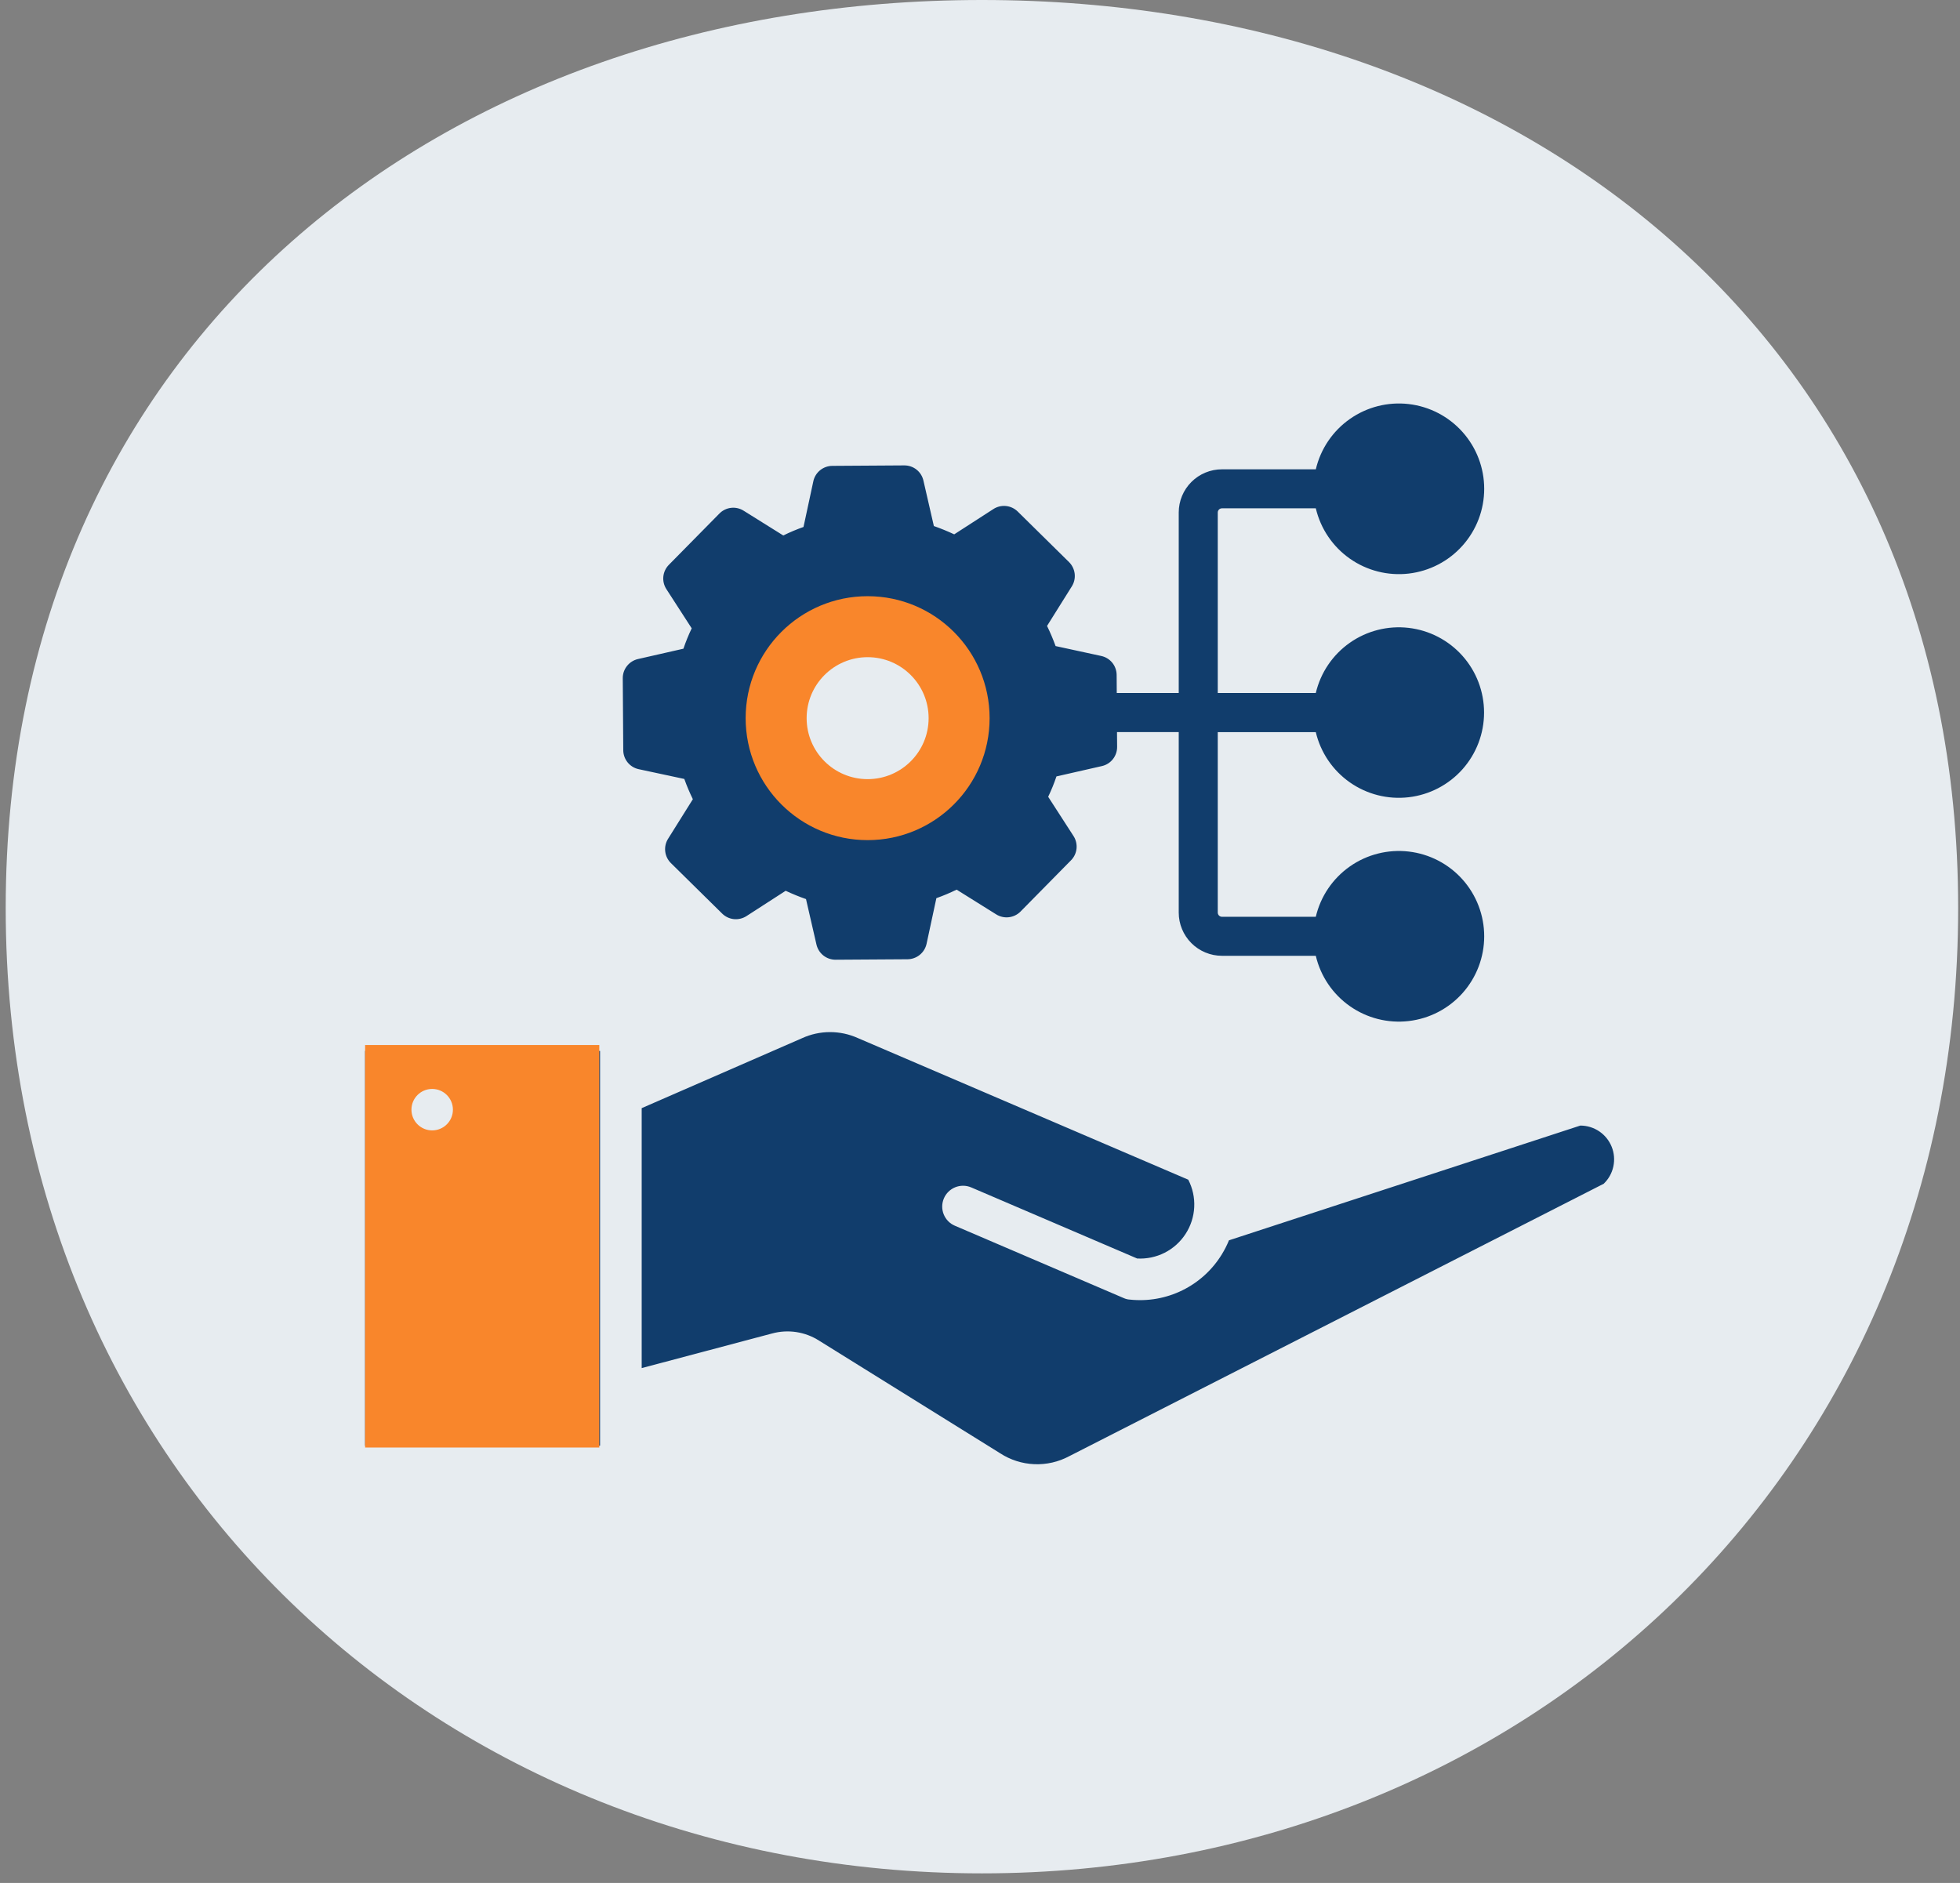
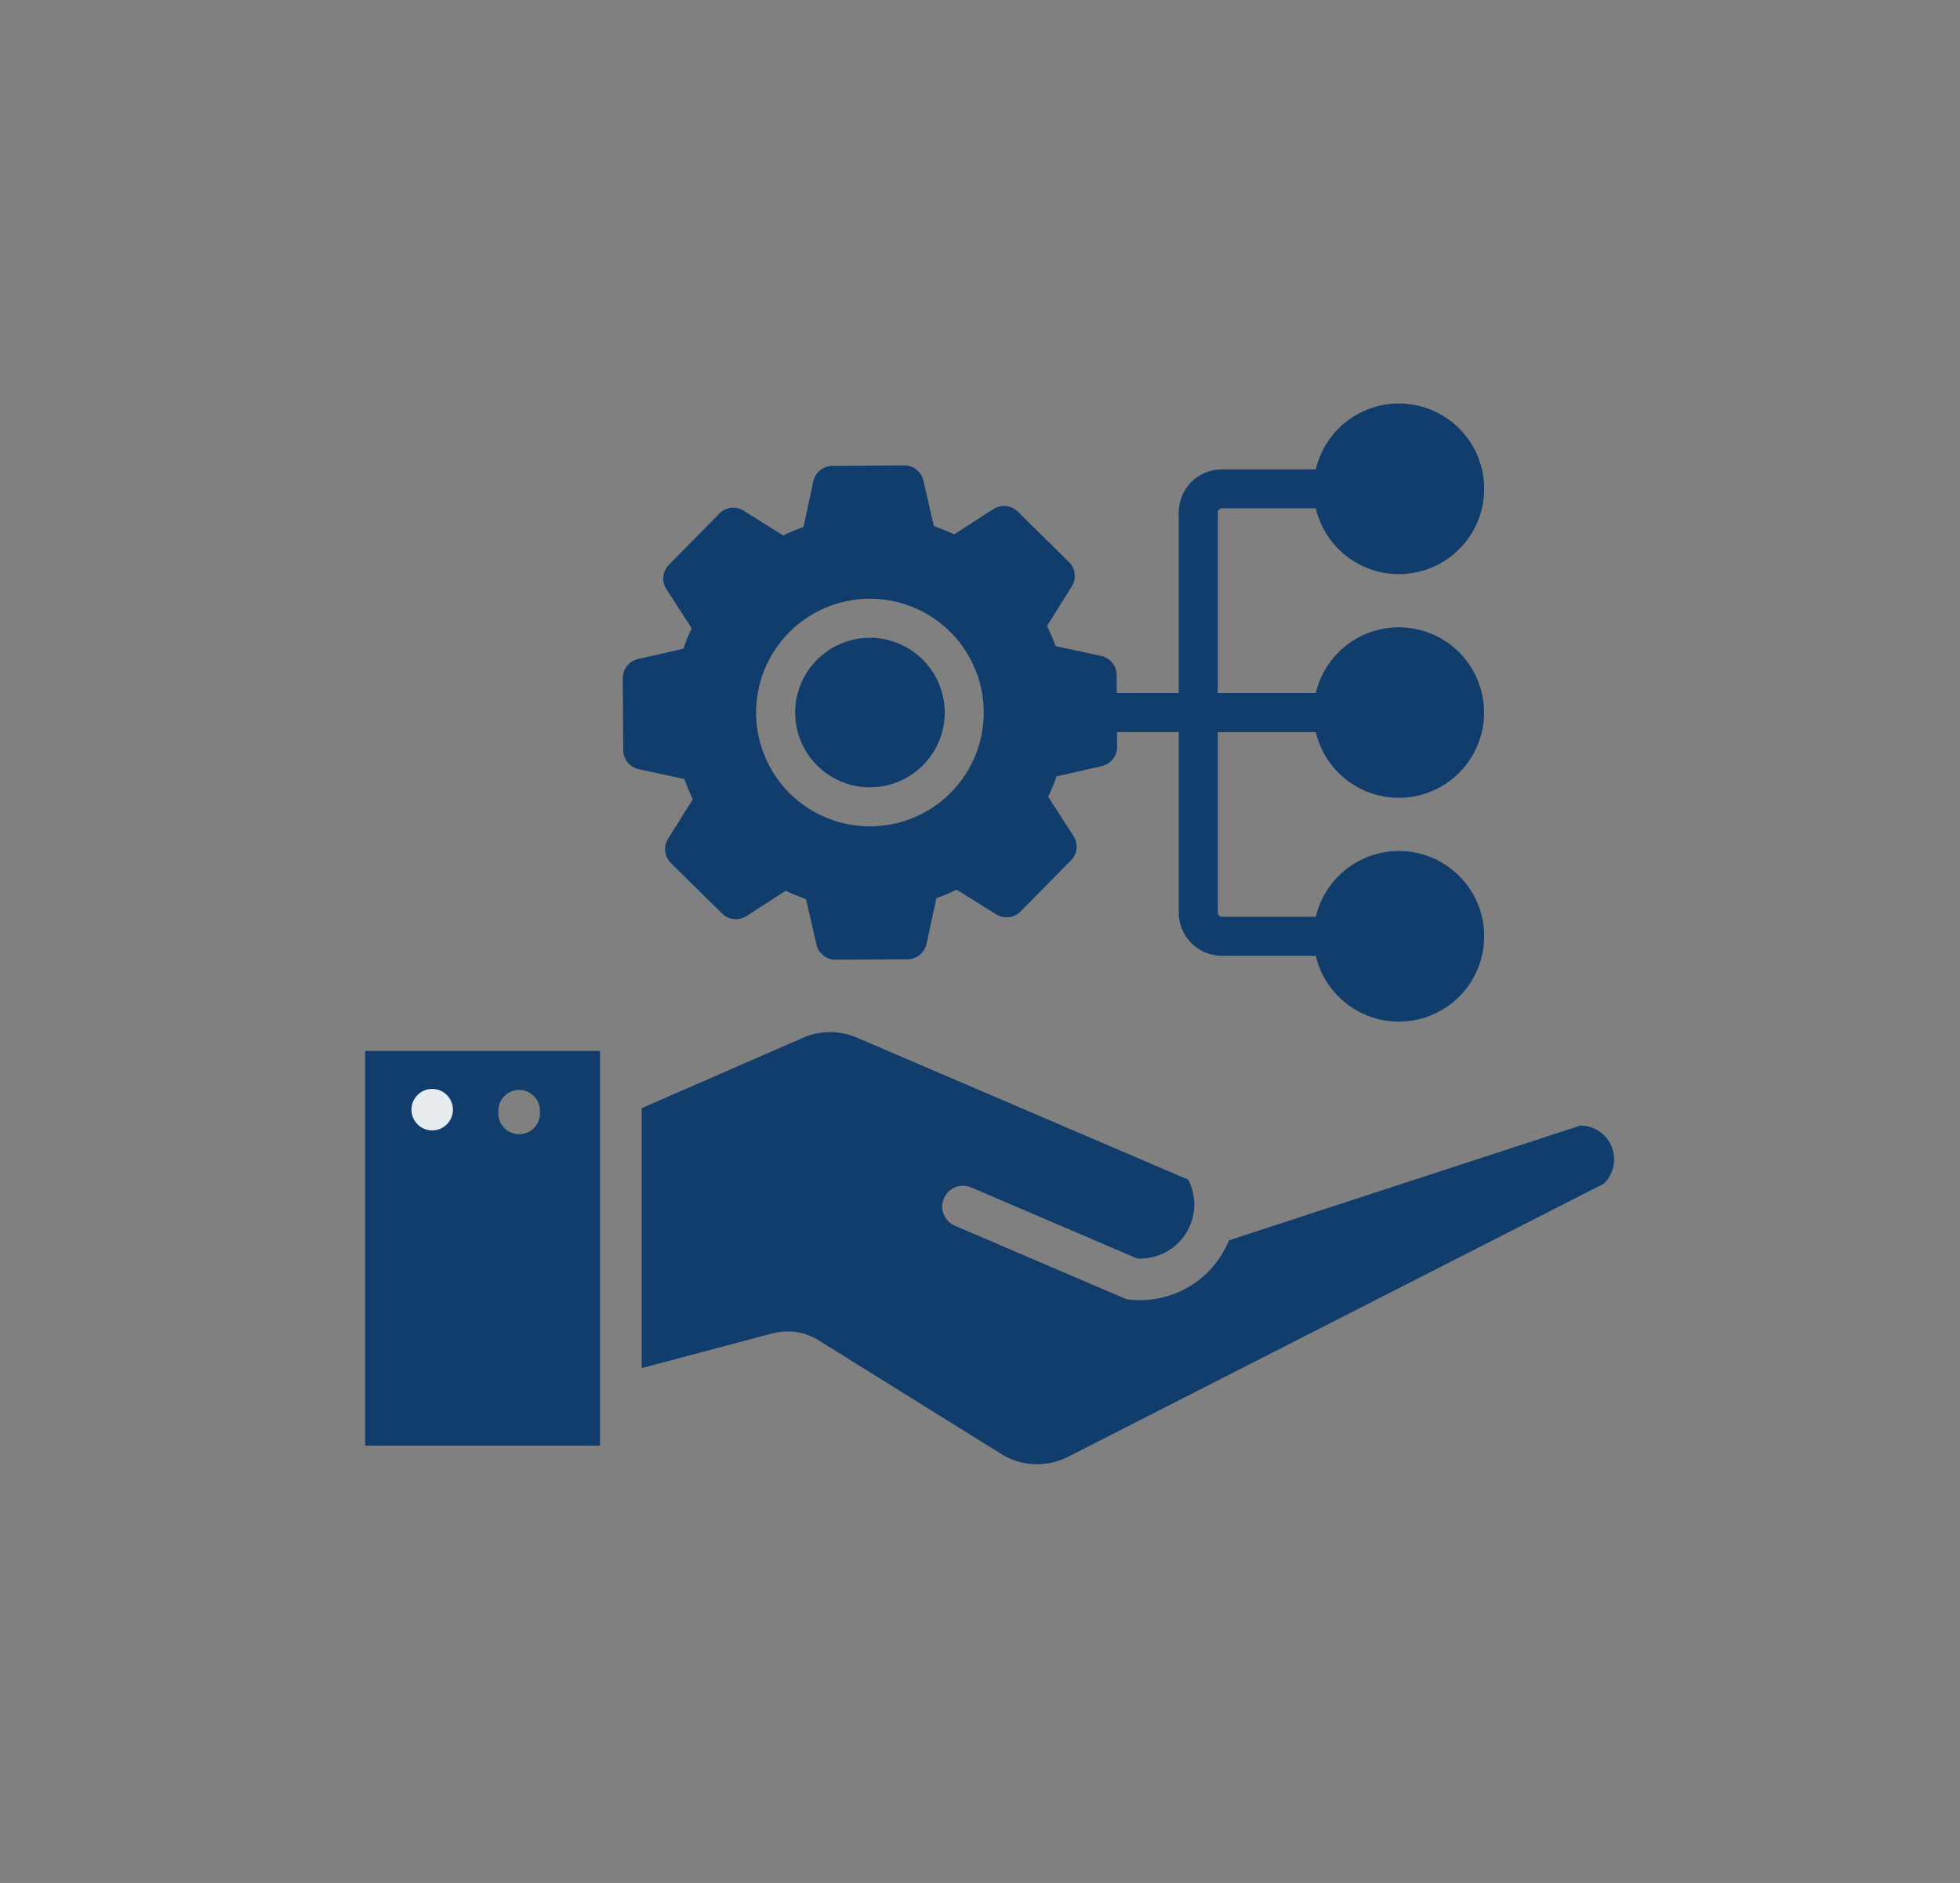
<svg xmlns="http://www.w3.org/2000/svg" width="102" height="98" viewBox="0 0 102 98" fill="none">
  <rect x="0" y="0" width="102" height="98" fill="#808080" stroke="none" />
-   <path d="M101.904 47.262C101.904 76.745 79.158 97.5 51.1 97.5C23.042 97.5 0.297 76.745 0.297 47.262C0.297 17.78 23.042 0 51.1 0C79.158 0 101.904 17.78 101.904 47.262Z" fill="#E7ECF0" />
  <path fill-rule="evenodd" clip-rule="evenodd" d="M45.827 31.187C44.263 31.039 42.704 31.52 41.494 32.522C40.283 33.524 39.521 34.966 39.374 36.531C39.226 38.095 39.707 39.654 40.709 40.864C41.711 42.074 43.153 42.837 44.717 42.984C44.905 43.002 45.092 43.008 45.277 43.008C46.799 43.007 48.263 42.419 49.363 41.368C50.464 40.316 51.118 38.881 51.189 37.36C51.26 35.839 50.742 34.349 49.744 33.2C48.746 32.05 47.343 31.329 45.827 31.187ZM31.228 75.24H19V54.697H31.227V75.24L31.228 75.24ZM83.458 61.609L55.64 75.79C55.083 76.088 54.455 76.231 53.823 76.204C53.191 76.177 52.578 75.981 52.048 75.636L42.622 69.772C42.263 69.543 41.859 69.392 41.438 69.328C41.017 69.265 40.588 69.29 40.177 69.402L33.394 71.203V57.674L41.741 54.033C42.196 53.825 42.691 53.717 43.191 53.716C43.691 53.715 44.186 53.821 44.642 54.026L61.838 61.398C62.066 61.839 62.173 62.332 62.148 62.828C62.124 63.324 61.968 63.804 61.698 64.22C61.428 64.637 61.053 64.974 60.61 65.199C60.168 65.423 59.674 65.527 59.178 65.499L50.544 61.8C50.28 61.687 49.981 61.684 49.715 61.79C49.448 61.897 49.234 62.106 49.121 62.37C49.008 62.634 49.004 62.933 49.111 63.2C49.218 63.467 49.426 63.68 49.691 63.793L58.486 67.562C58.584 67.606 58.689 67.632 58.796 67.638C59.736 67.739 60.685 67.571 61.533 67.154C62.382 66.737 63.094 66.087 63.587 65.281C63.73 65.049 63.853 64.805 63.956 64.553L82.241 58.581C82.592 58.581 82.935 58.686 83.226 58.882C83.517 59.079 83.742 59.358 83.873 59.684C84.004 60.009 84.034 60.367 83.96 60.71C83.887 61.053 83.712 61.366 83.458 61.609ZM25.933 57.936C25.932 58.079 25.958 58.221 26.012 58.354C26.066 58.487 26.145 58.608 26.246 58.709C26.347 58.811 26.467 58.892 26.599 58.947C26.731 59.002 26.873 59.031 27.017 59.031C27.16 59.031 27.302 59.002 27.434 58.947C27.566 58.892 27.686 58.811 27.787 58.709C27.887 58.608 27.967 58.487 28.021 58.354C28.075 58.221 28.101 58.079 28.1 57.936V57.822C28.101 57.678 28.075 57.536 28.021 57.403C27.967 57.27 27.887 57.15 27.787 57.048C27.686 56.946 27.566 56.865 27.434 56.81C27.302 56.755 27.16 56.726 27.017 56.726C26.873 56.726 26.731 56.755 26.599 56.81C26.467 56.865 26.347 56.946 26.246 57.048C26.145 57.15 26.066 57.27 26.012 57.403C25.958 57.536 25.932 57.678 25.933 57.822V57.936ZM49.148 37.451C49.077 38.202 48.79 38.916 48.321 39.506C47.852 40.097 47.221 40.538 46.506 40.777C45.79 41.016 45.021 41.042 44.291 40.852C43.561 40.662 42.902 40.264 42.395 39.707C41.887 39.149 41.552 38.456 41.431 37.712C41.309 36.967 41.407 36.204 41.711 35.514C42.016 34.824 42.514 34.237 43.146 33.825C43.778 33.413 44.516 33.193 45.27 33.193C45.391 33.193 45.514 33.199 45.638 33.211C46.666 33.308 47.613 33.809 48.271 34.604C48.929 35.4 49.245 36.423 49.148 37.451L49.148 37.451ZM63.591 26.456C63.534 26.456 63.479 26.478 63.438 26.519C63.397 26.559 63.373 26.614 63.373 26.672V36.068H68.475C68.725 35.008 69.355 34.078 70.246 33.453C71.137 32.828 72.226 32.552 73.307 32.678C74.388 32.803 75.385 33.322 76.109 34.135C76.832 34.947 77.232 35.997 77.232 37.086C77.232 38.174 76.832 39.224 76.109 40.037C75.385 40.849 74.388 41.368 73.307 41.493C72.226 41.619 71.137 41.343 70.246 40.718C69.355 40.093 68.725 39.163 68.475 38.104H63.373V47.494C63.373 47.552 63.396 47.607 63.437 47.649C63.478 47.69 63.533 47.714 63.591 47.715H68.475C68.724 46.654 69.354 45.723 70.246 45.096C71.137 44.47 72.227 44.194 73.309 44.319C74.391 44.444 75.39 44.963 76.114 45.776C76.839 46.59 77.239 47.641 77.239 48.73C77.239 49.819 76.839 50.87 76.114 51.684C75.39 52.497 74.391 53.016 73.309 53.141C72.227 53.267 71.137 52.99 70.246 52.364C69.354 51.737 68.724 50.806 68.475 49.745H63.591C63.296 49.745 63.003 49.687 62.73 49.573C62.457 49.46 62.209 49.294 62 49.085C61.791 48.876 61.626 48.628 61.513 48.355C61.4 48.082 61.341 47.789 61.342 47.493V38.103H58.13L58.136 38.87C58.138 39.102 58.06 39.327 57.917 39.509C57.774 39.691 57.573 39.818 57.347 39.87L54.979 40.409C54.857 40.771 54.713 41.125 54.548 41.469L55.866 43.511C55.992 43.705 56.047 43.936 56.024 44.166C56 44.396 55.899 44.611 55.736 44.775L53.105 47.446C52.942 47.609 52.728 47.712 52.499 47.738C52.27 47.764 52.038 47.712 51.843 47.589L49.783 46.302C49.441 46.47 49.09 46.618 48.73 46.745L48.219 49.123C48.169 49.348 48.045 49.55 47.866 49.695C47.687 49.841 47.464 49.922 47.233 49.925L43.486 49.949H43.479C43.249 49.949 43.026 49.87 42.846 49.727C42.666 49.583 42.541 49.383 42.489 49.158L41.945 46.793C41.585 46.667 41.232 46.523 40.887 46.361L38.846 47.679C38.651 47.804 38.42 47.859 38.19 47.836C37.961 47.812 37.746 47.71 37.581 47.547L34.914 44.919C34.749 44.756 34.645 44.542 34.619 44.313C34.592 44.083 34.644 43.851 34.767 43.655L36.057 41.595C35.889 41.252 35.74 40.901 35.612 40.541L33.236 40.032C33.01 39.983 32.808 39.859 32.662 39.679C32.516 39.499 32.436 39.275 32.435 39.044L32.409 35.301C32.407 35.07 32.484 34.844 32.628 34.663C32.771 34.481 32.972 34.353 33.198 34.301L35.566 33.762C35.688 33.4 35.832 33.046 35.997 32.702L34.678 30.66C34.553 30.466 34.497 30.235 34.521 30.005C34.545 29.775 34.646 29.561 34.809 29.396L37.44 26.726C37.602 26.561 37.816 26.457 38.045 26.431C38.275 26.405 38.507 26.458 38.702 26.582L40.762 27.869C41.104 27.701 41.455 27.553 41.815 27.426L42.326 25.049C42.374 24.823 42.499 24.62 42.678 24.474C42.857 24.329 43.081 24.248 43.312 24.246L47.058 24.222H47.065C47.296 24.222 47.52 24.299 47.7 24.443C47.88 24.587 48.005 24.788 48.056 25.013L48.599 27.378C48.959 27.504 49.313 27.648 49.658 27.81L51.7 26.492C51.894 26.367 52.125 26.312 52.355 26.336C52.585 26.36 52.8 26.462 52.964 26.624L55.632 29.253C55.796 29.416 55.9 29.629 55.927 29.859C55.954 30.089 55.902 30.321 55.779 30.517L54.489 32.577C54.656 32.918 54.804 33.268 54.934 33.625L57.309 34.14C57.534 34.188 57.736 34.312 57.882 34.49C58.028 34.669 58.108 34.892 58.111 35.122L58.117 36.068H61.342V26.671C61.343 26.075 61.58 25.504 62.002 25.083C62.424 24.662 62.996 24.425 63.592 24.426H68.476C68.725 23.365 69.355 22.433 70.246 21.807C71.137 21.181 72.228 20.904 73.31 21.029C74.392 21.155 75.39 21.674 76.114 22.487C76.839 23.3 77.239 24.351 77.239 25.441C77.239 26.53 76.839 27.581 76.114 28.394C75.39 29.208 74.392 29.726 73.31 29.852C72.228 29.977 71.137 29.7 70.246 29.074C69.355 28.448 68.725 27.516 68.476 26.456H63.591Z" fill="#113D6C" />
-   <rect x="19" y="54.389" width="12.188" height="20.948" fill="#F9862B" />
-   <circle cx="45.152" cy="37.377" r="6.348" fill="#F9862B" />
-   <circle cx="45.152" cy="37.377" r="3.174" fill="#E7ECF0" />
  <circle cx="22.491" cy="57.753" r="1.079" fill="#E7ECF0" />
</svg>